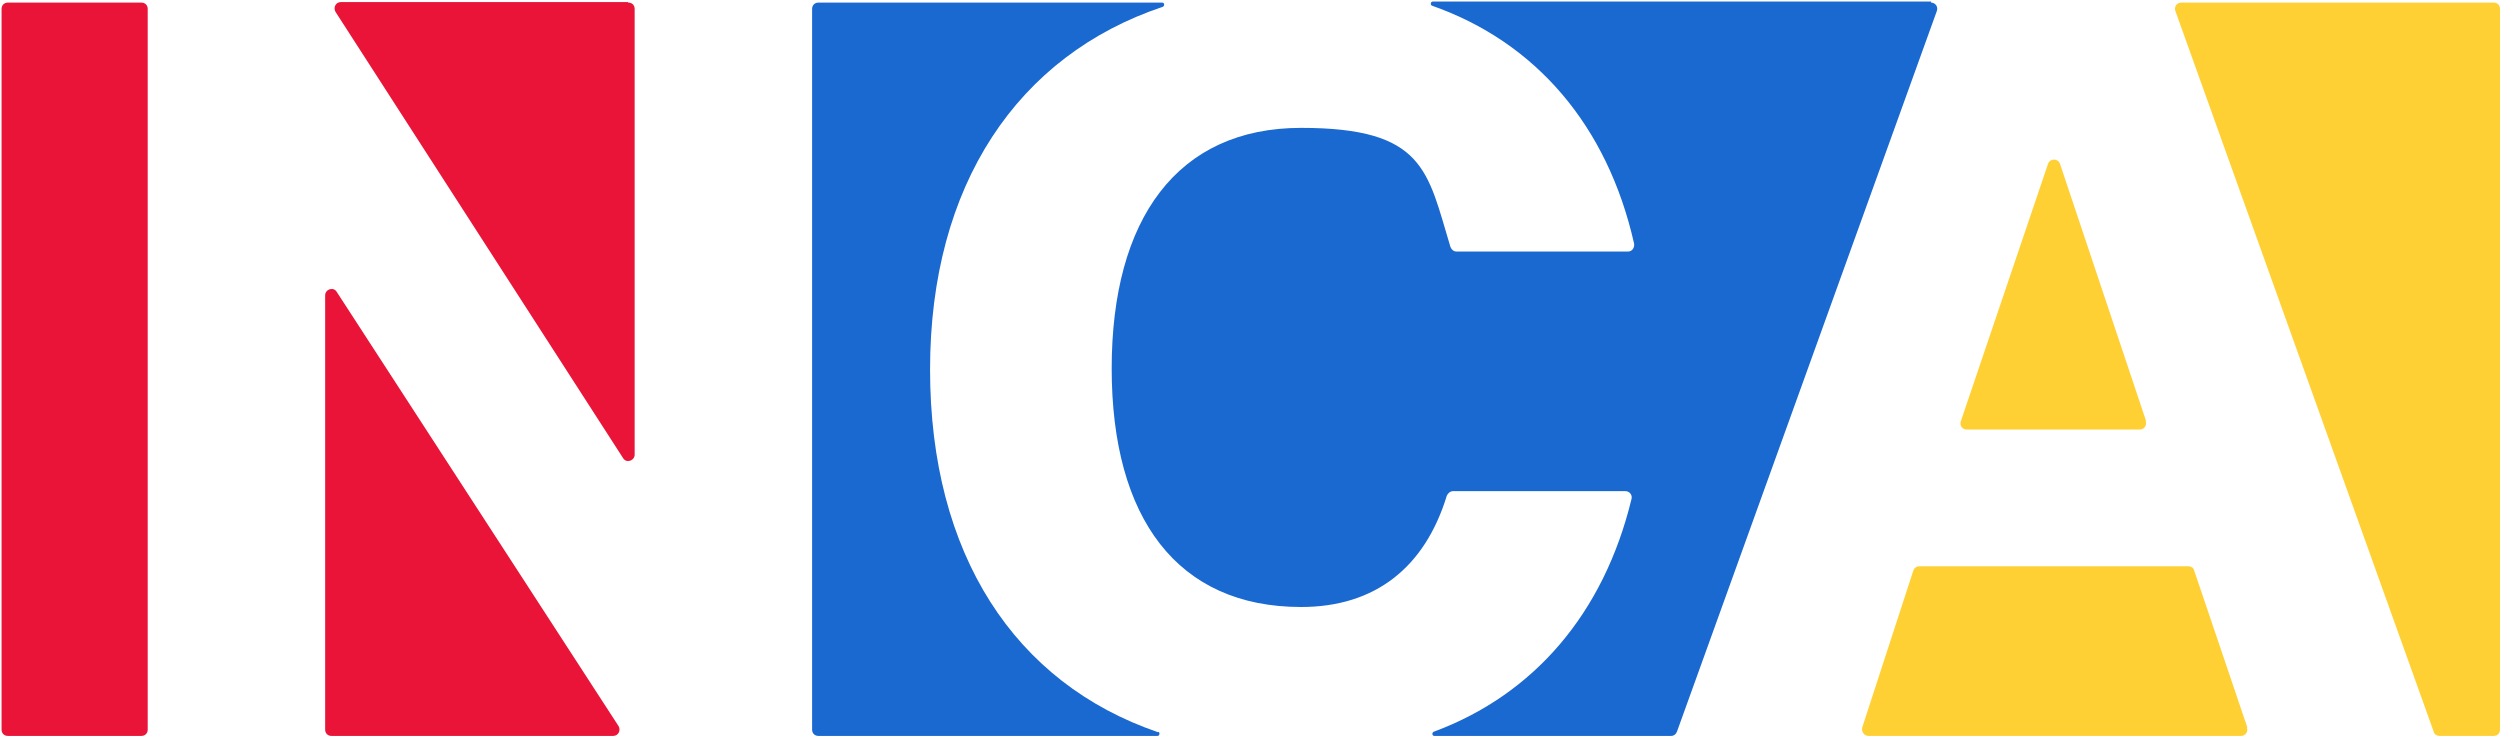
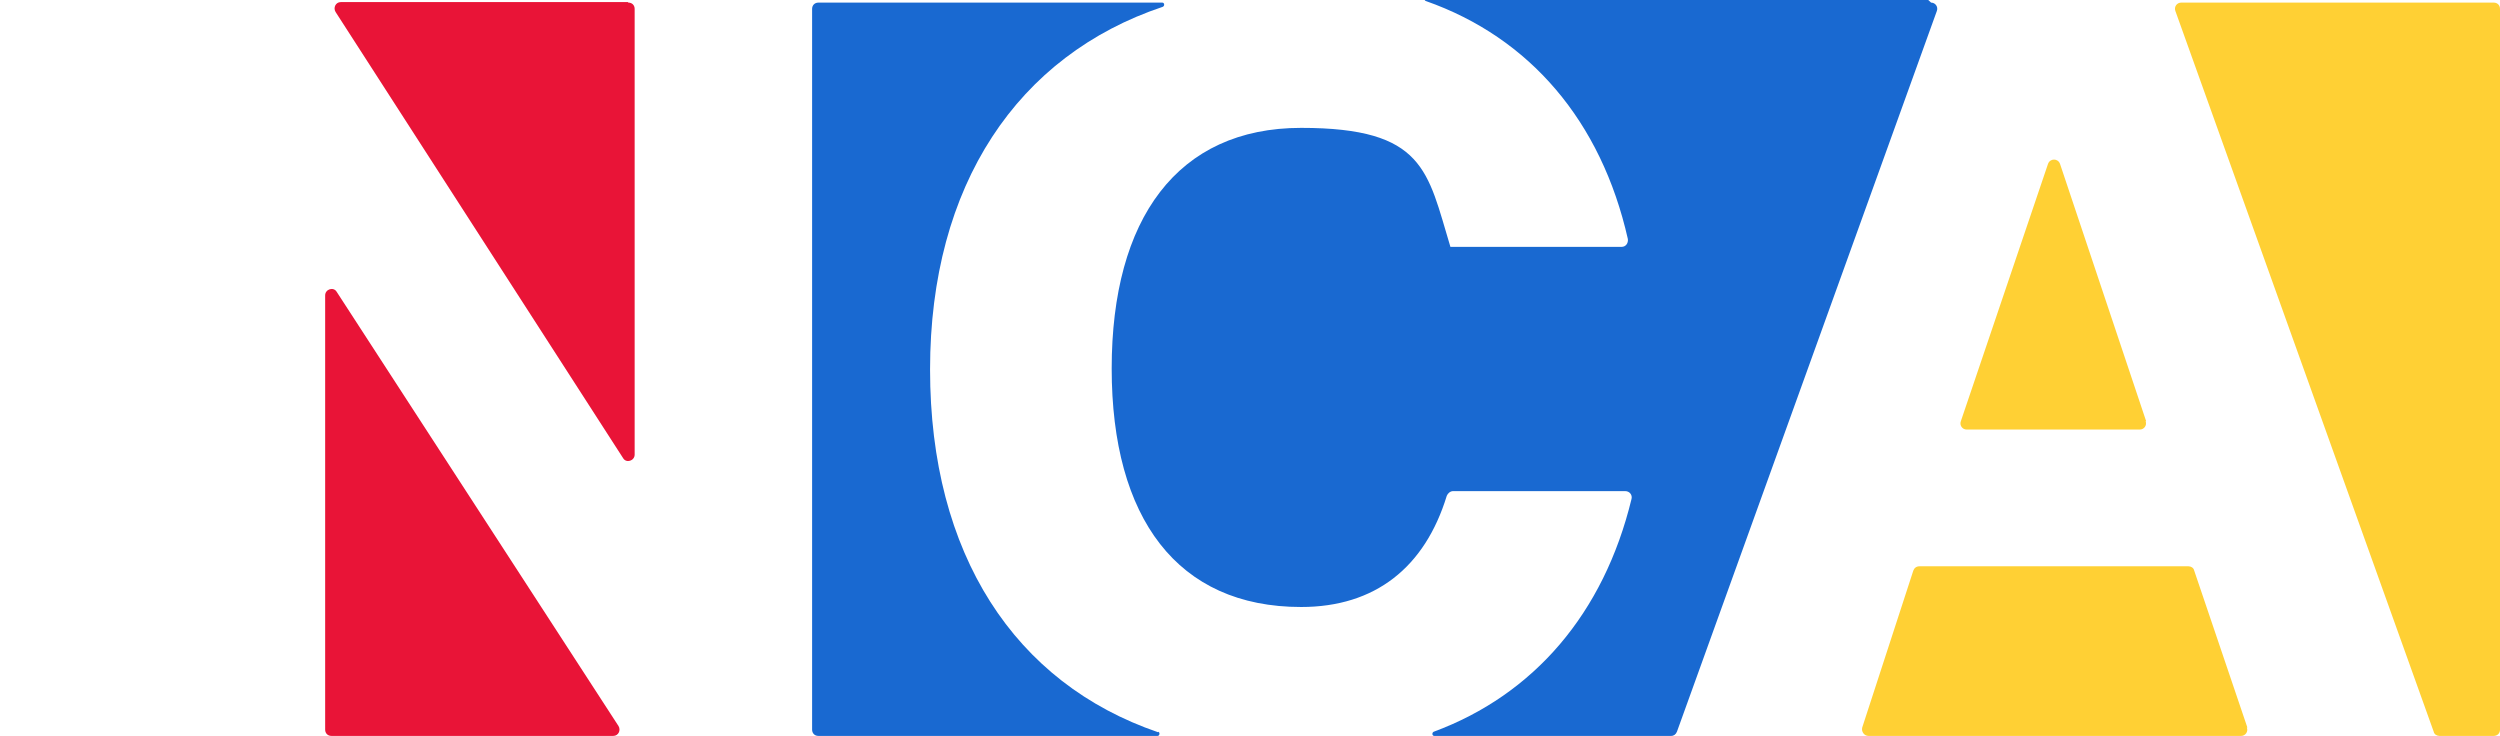
<svg xmlns="http://www.w3.org/2000/svg" id="Layer_1" version="1.1" viewBox="0 0 479 141">
  <defs>
    <style>
      .st0 {
        fill: #e91437;
      }

      .st1 {
        fill: #1969d1;
      }

      .st2 {
        fill: #ffd034;
      }
    </style>
  </defs>
-   <path class="st0" d="M27,.5H1.5C.8.5.3,1,.3,1.7v138.1c0,.7.5,1.2,1.2,1.2h25.6c.7,0,1.2-.5,1.2-1.2V1.7c0-.7-.5-1.2-1.2-1.2Z" />
  <path class="st0" d="M118.5,139.1c.5.8,0,1.9-1,1.9h-54c-.7,0-1.2-.5-1.2-1.2V56.6c0-1.2,1.6-1.7,2.2-.7l54,83.2Z" />
  <path class="st0" d="M120.4.5c.7,0,1.2.5,1.2,1.2v85.4c0,1.2-1.6,1.7-2.2.7L64.3,2.3c-.5-.8,0-1.9,1-1.9h55Z" />
  <path class="st1" d="M221.9,140.2c.4.1.3.8-.1.8h-65c-.7,0-1.2-.5-1.2-1.2V1.7c0-.7.5-1.2,1.2-1.2h65.9c.4,0,.5.6.1.8-27.8,9.3-44.6,34.1-44.6,69.5s16.2,60.1,43.7,69.5Z" />
-   <path class="st1" d="M370,.5c.8,0,1.4.8,1.1,1.6l-49.8,138.1c-.2.5-.6.8-1.1.8h-45.4c-.4,0-.5-.6-.1-.8,19.2-7.1,32.6-22.7,37.9-44.6.2-.8-.4-1.5-1.2-1.5h-33c-.5,0-1,.4-1.2.9-4.2,13.7-13.7,21.3-27.9,21.3-23.7,0-36.3-17-36.3-45.7s12.6-46.1,36.3-46.1,24.2,8.3,28.6,22.8c.2.5.6.9,1.2.9h32.8c.8,0,1.3-.7,1.2-1.5-5.1-22.6-18.8-38.6-38.7-45.6-.4-.1-.3-.8.1-.8h95.5Z" />
+   <path class="st1" d="M370,.5c.8,0,1.4.8,1.1,1.6l-49.8,138.1c-.2.5-.6.8-1.1.8h-45.4c-.4,0-.5-.6-.1-.8,19.2-7.1,32.6-22.7,37.9-44.6.2-.8-.4-1.5-1.2-1.5h-33c-.5,0-1,.4-1.2.9-4.2,13.7-13.7,21.3-27.9,21.3-23.7,0-36.3-17-36.3-45.7s12.6-46.1,36.3-46.1,24.2,8.3,28.6,22.8h32.8c.8,0,1.3-.7,1.2-1.5-5.1-22.6-18.8-38.6-38.7-45.6-.4-.1-.3-.8.1-.8h95.5Z" />
  <path class="st2" d="M477.8.5c.7,0,1.2.5,1.2,1.2v138.1c0,.7-.5,1.2-1.2,1.2h-10.4c-.5,0-1-.3-1.1-.8L416.8,2.1c-.3-.8.3-1.6,1.1-1.6h59.8Z" />
  <path class="st2" d="M430.5,139.4c.3.8-.3,1.6-1.1,1.6h-71.4c-.8,0-1.4-.8-1.2-1.6l9.8-30.1c.2-.5.6-.8,1.2-.8h51.5c.5,0,1,.3,1.1.8l10.2,30.1Z" />
  <path class="st2" d="M411.1,80.7c.3.8-.3,1.6-1.1,1.6h-33.2c-.8,0-1.4-.8-1.1-1.6l16.7-49.3c.4-1.1,1.9-1.1,2.3,0l16.5,49.3Z" />
</svg>